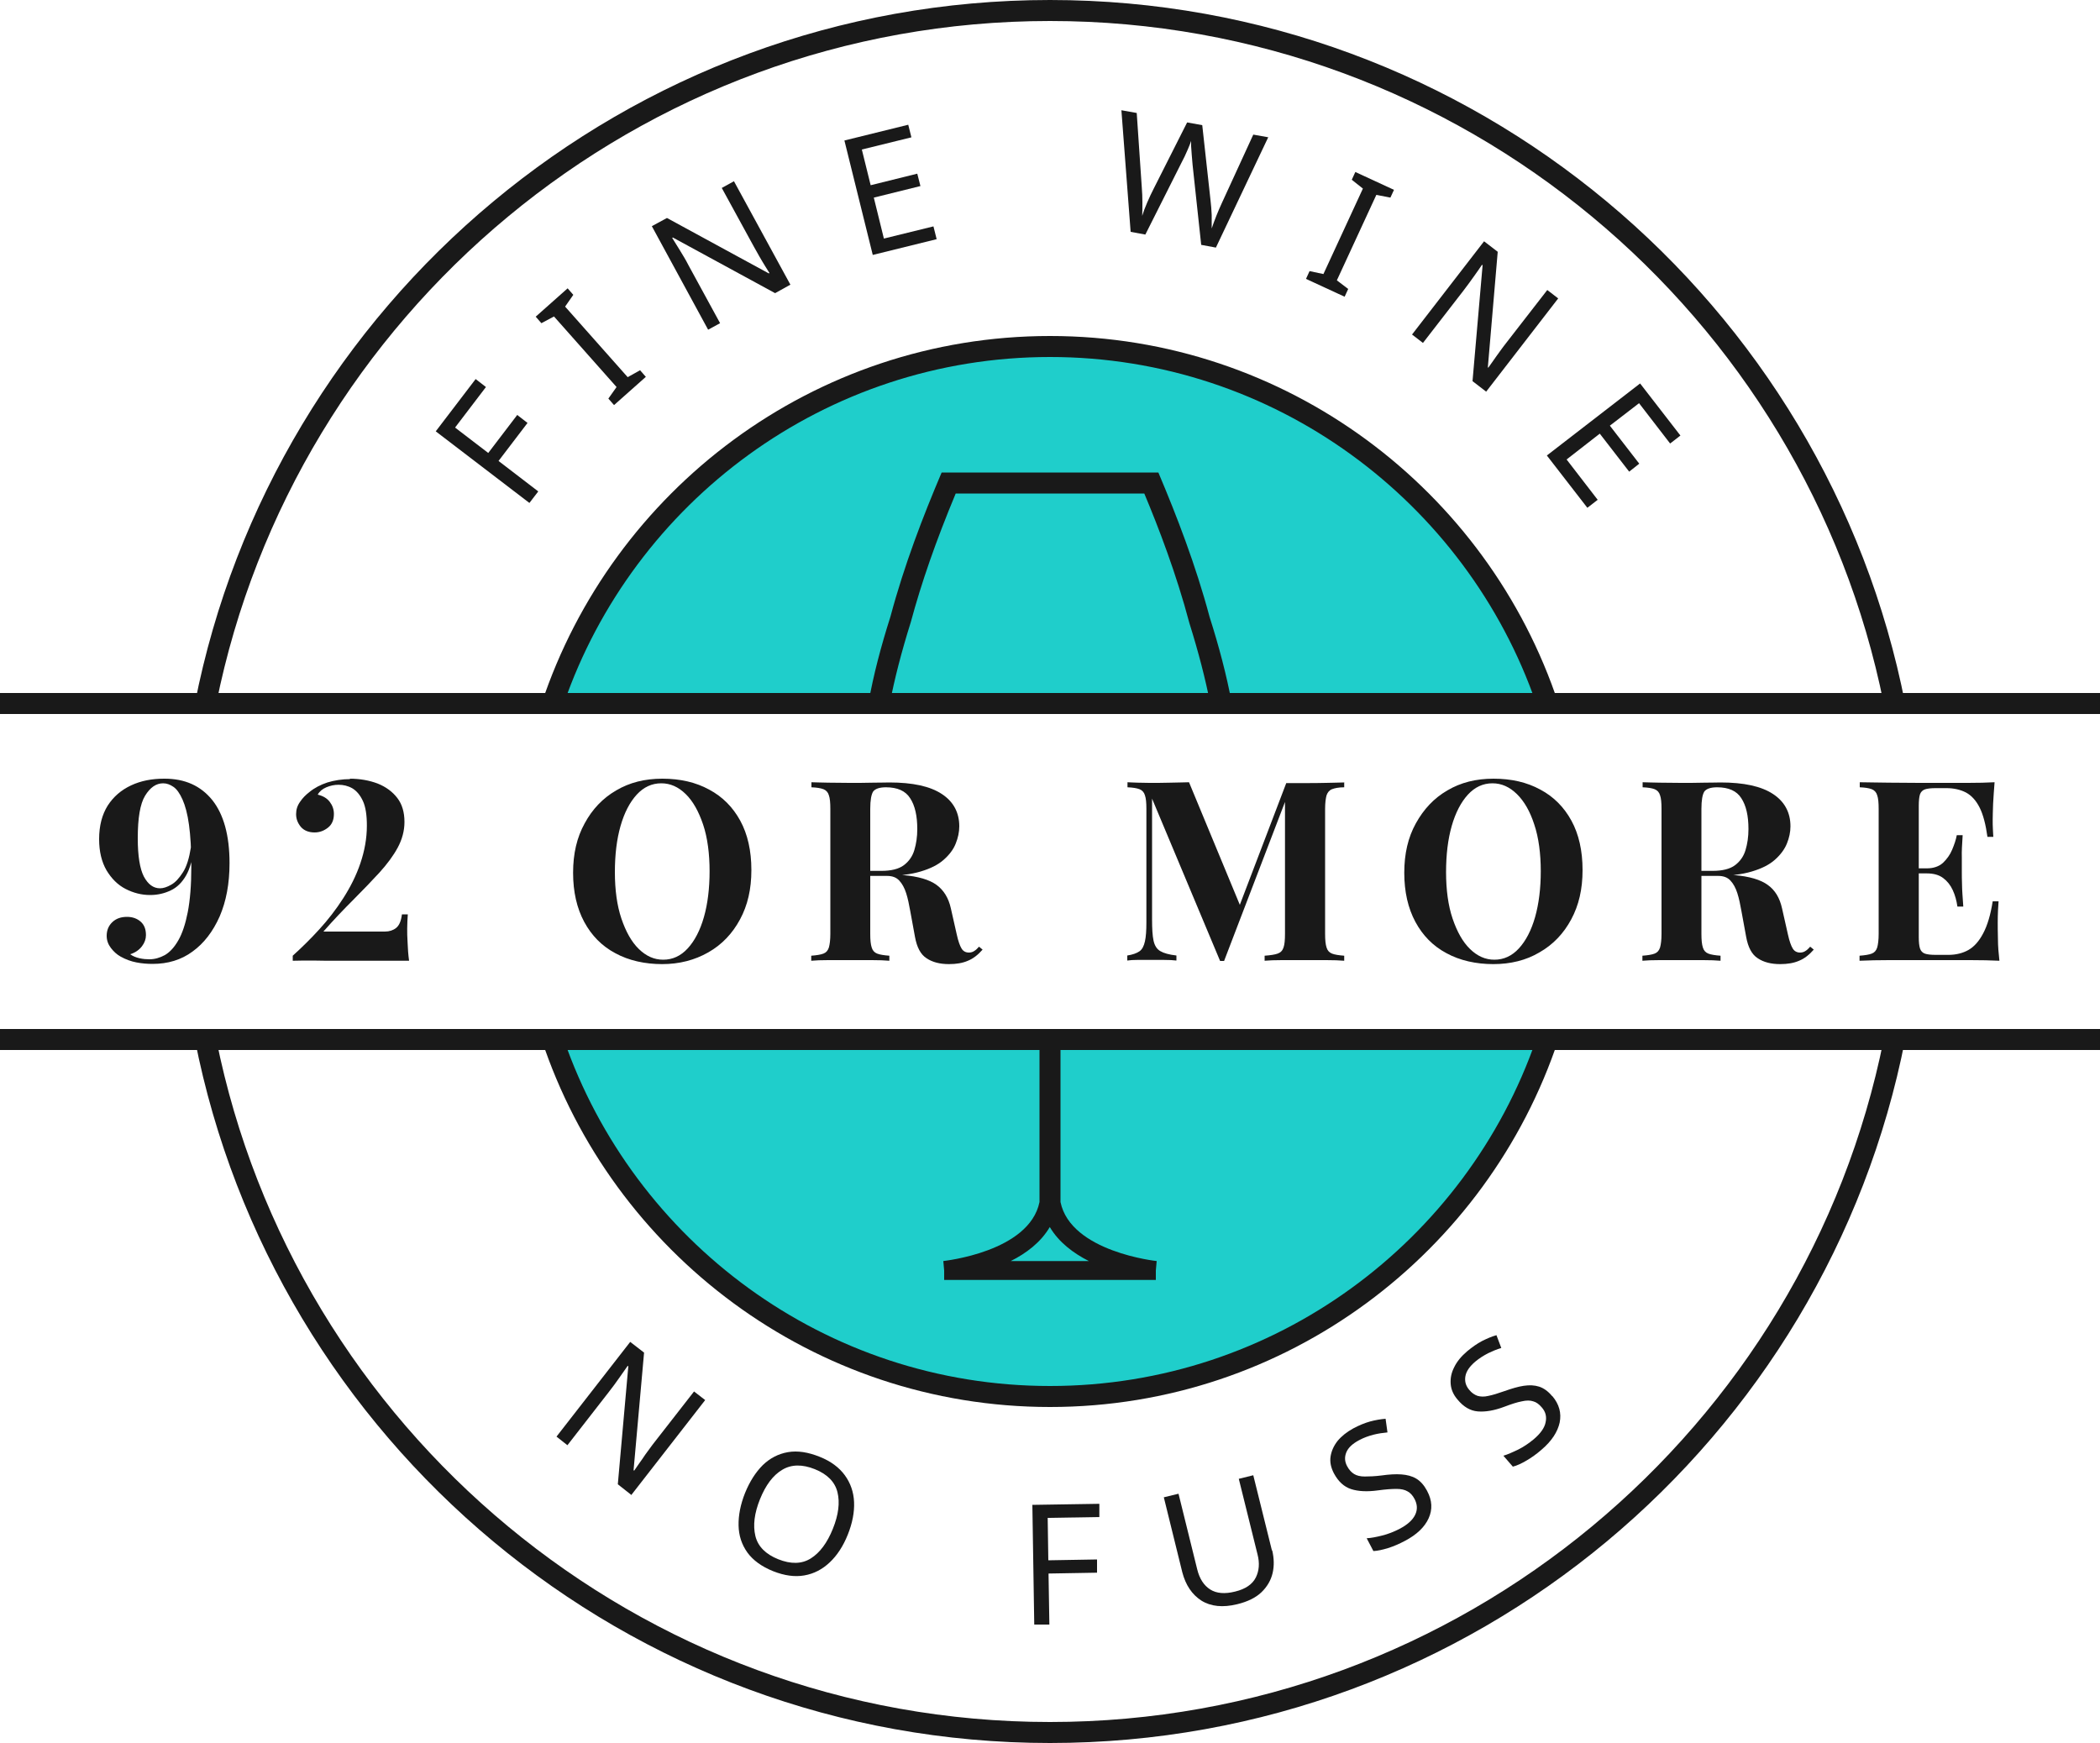
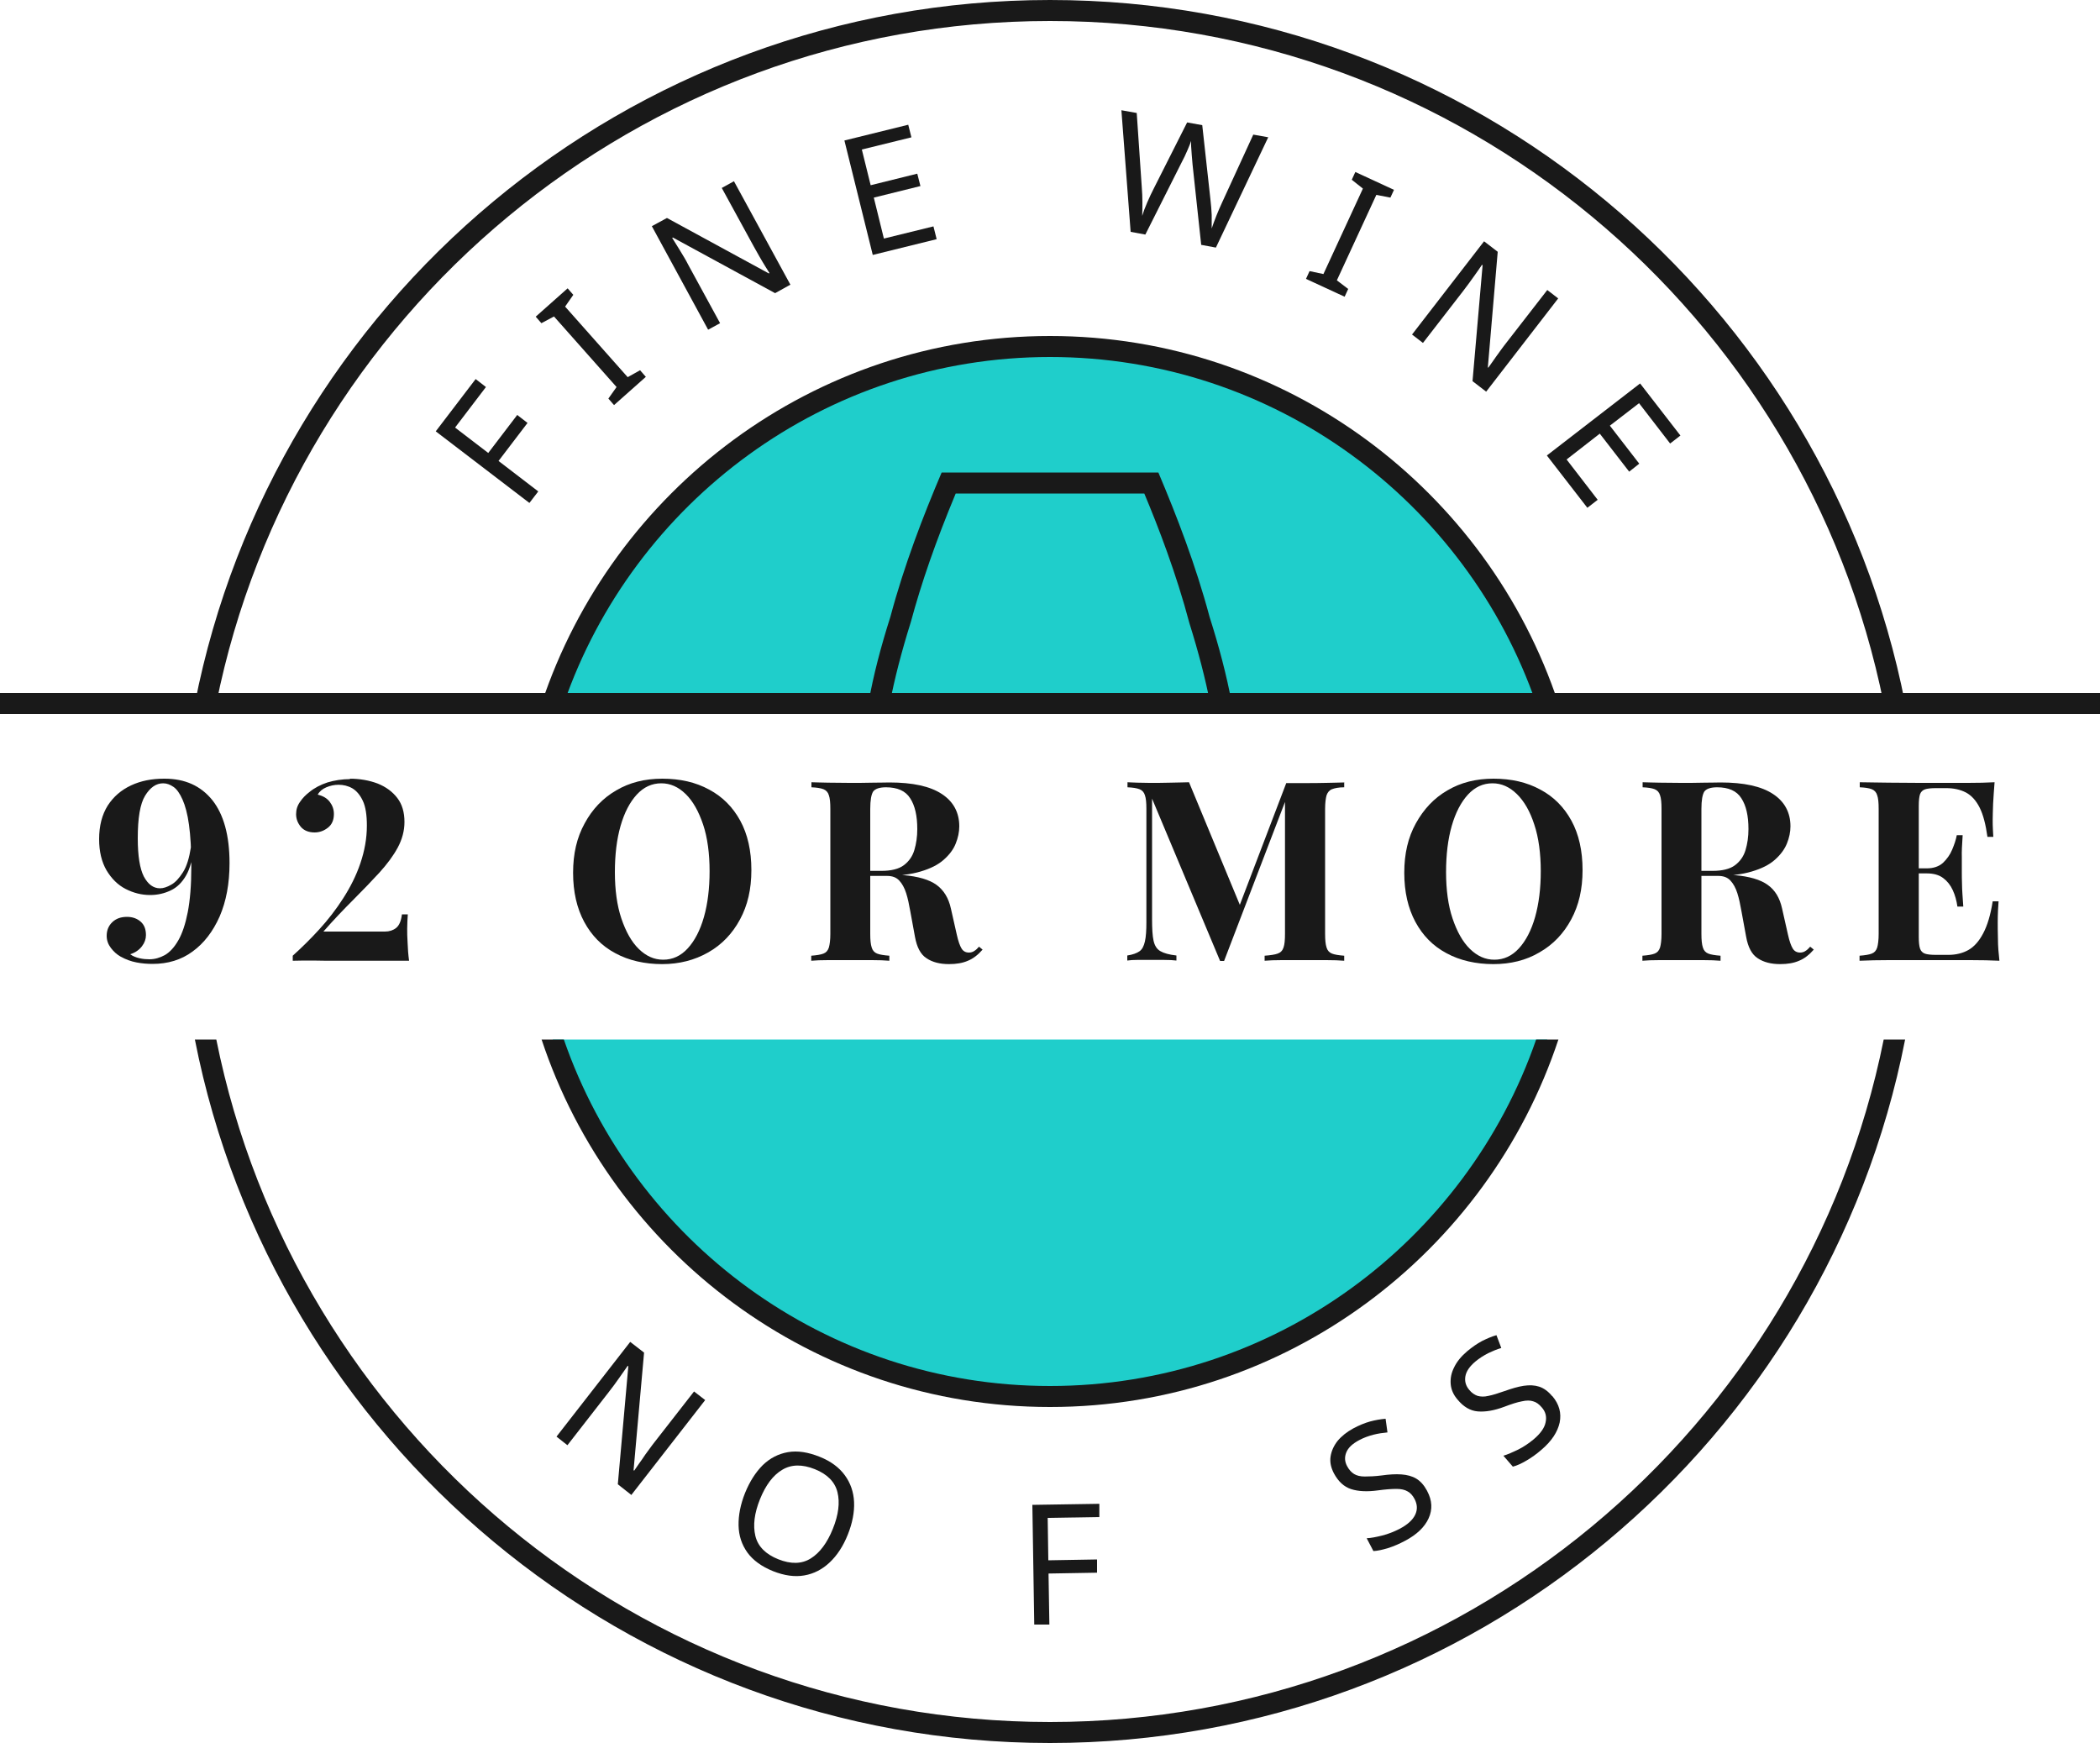
<svg xmlns="http://www.w3.org/2000/svg" id="Layer_2" viewBox="0 0 100 83">
  <defs>
    <style>.cls-1{fill:#1fcecb;}.cls-2{fill:#191919;}</style>
  </defs>
  <g id="Layer_1-2">
    <g>
      <path class="cls-1" d="M73.68,33.5c-3.34-9.88-12.68-17-23.68-17s-20.35,7.12-23.68,17h47.37Z" />
      <path class="cls-1" d="M26.32,49.5c3.34,9.88,12.68,17,23.68,17s20.35-7.12,23.68-17H26.32Z" />
      <g>
        <path class="cls-2" d="M25.64,23.39l-.43,.56-4.46-3.41,1.9-2.49,.49,.38-1.47,1.93,1.58,1.21,1.38-1.81,.49,.38-1.38,1.81,1.89,1.45Z" />
        <path class="cls-2" d="M30.76,17.94l-1.52,1.35-.27-.31,.39-.55-2.98-3.36-.6,.32-.27-.31,1.52-1.35,.27,.31-.39,.56,2.98,3.36,.59-.33,.27,.31Z" />
        <path class="cls-2" d="M37.63,13.56l-.72,.4-4.87-2.65-.03,.02c.1,.16,.22,.35,.36,.58,.14,.23,.29,.47,.42,.73l1.5,2.75-.57,.31-2.68-4.93,.72-.39,4.85,2.64,.03-.02c-.04-.07-.11-.18-.2-.32-.09-.14-.18-.3-.28-.47-.1-.17-.19-.33-.27-.48l-1.52-2.78,.58-.32,2.69,4.93Z" />
        <path class="cls-2" d="M44.6,11.39l-3.04,.75-1.35-5.45,3.04-.75,.15,.6-2.36,.58,.42,1.7,2.22-.55,.15,.59-2.22,.55,.48,1.95,2.36-.58,.15,.6Z" />
        <path class="cls-2" d="M60.39,6.54l-2.49,5.25-.7-.13-.41-3.81c-.01-.16-.03-.31-.04-.47s-.02-.3-.03-.42c0-.12,0-.21,0-.25-.02,.07-.07,.2-.16,.41-.09,.21-.19,.43-.31,.65l-1.71,3.4-.7-.13-.44-5.79,.73,.13,.24,3.53c.02,.25,.03,.49,.03,.72s0,.44-.01,.65c.06-.2,.14-.41,.24-.64,.1-.23,.2-.45,.31-.66l1.59-3.15,.72,.13,.39,3.54c.03,.25,.05,.5,.06,.74,0,.24,0,.46,0,.64,.06-.19,.14-.39,.22-.6,.09-.22,.18-.44,.29-.67l1.47-3.2,.73,.13Z" />
        <path class="cls-2" d="M64.03,14.13l-1.84-.85,.17-.37,.66,.14,1.88-4.07-.53-.42,.17-.37,1.84,.85-.17,.37-.67-.13-1.88,4.07,.54,.41-.17,.37Z" />
        <path class="cls-2" d="M70.77,18.65l-.65-.5,.48-5.52-.03-.02c-.1,.15-.23,.34-.39,.56s-.32,.45-.5,.68l-1.92,2.48-.52-.4,3.43-4.44,.65,.5-.47,5.5,.02,.02c.05-.07,.12-.17,.22-.31,.1-.14,.2-.29,.32-.45,.12-.16,.22-.31,.33-.44l1.94-2.5,.52,.4-3.43,4.44Z" />
        <path class="cls-2" d="M75.58,24.17l-1.92-2.48,4.44-3.43,1.92,2.48-.49,.38-1.48-1.92-1.39,1.07,1.4,1.81-.48,.38-1.4-1.81-1.58,1.23,1.48,1.92-.49,.38Z" />
      </g>
      <g>
        <path class="cls-2" d="M30.08,71.2l-.66-.52,.5-5.62-.03-.02c-.11,.15-.24,.34-.4,.57s-.33,.46-.51,.69l-1.96,2.52-.52-.41,3.51-4.51,.66,.51-.5,5.6,.03,.02c.05-.07,.12-.18,.22-.32,.1-.14,.21-.29,.32-.46,.12-.17,.23-.31,.33-.45l1.98-2.54,.53,.41-3.51,4.51Z" />
        <path class="cls-2" d="M40.37,73.08c-.22,.55-.51,.99-.86,1.32-.35,.33-.75,.54-1.21,.62-.45,.08-.95,.01-1.48-.2-.55-.22-.96-.52-1.23-.89-.27-.38-.41-.8-.42-1.29-.01-.48,.09-1,.31-1.55,.22-.54,.5-.98,.84-1.32,.34-.33,.74-.54,1.2-.62,.46-.08,.96,0,1.51,.22,.53,.21,.93,.51,1.2,.88s.42,.8,.44,1.28c.02,.48-.08,1-.3,1.55Zm-4.18-1.69c-.27,.67-.34,1.25-.22,1.75s.49,.87,1.09,1.11c.6,.24,1.12,.23,1.55-.04,.43-.27,.78-.74,1.05-1.41,.27-.67,.34-1.25,.22-1.74s-.48-.86-1.08-1.1c-.6-.24-1.12-.23-1.55,.03-.44,.26-.79,.73-1.06,1.4Z" />
        <path class="cls-2" d="M49.97,77.36h-.72s-.09-5.7-.09-5.7l3.19-.05v.63s-2.46,.04-2.46,.04l.03,2.02,2.32-.04v.63s-2.31,.04-2.31,.04l.04,2.42Z" />
-         <path class="cls-2" d="M60.58,73.82c.09,.38,.1,.75,.02,1.09s-.26,.65-.53,.91c-.27,.26-.66,.45-1.15,.57-.69,.17-1.26,.11-1.71-.17-.45-.29-.75-.74-.91-1.35l-.88-3.57,.7-.17,.89,3.6c.11,.45,.32,.77,.62,.96,.3,.19,.7,.22,1.18,.1,.5-.12,.83-.35,.99-.67,.16-.32,.19-.69,.08-1.11l-.89-3.59,.69-.17,.89,3.59Z" />
        <path class="cls-2" d="M67.96,71c.24,.45,.26,.88,.07,1.3-.19,.42-.57,.78-1.12,1.07-.28,.15-.56,.27-.82,.35-.26,.08-.49,.13-.69,.14l-.32-.61c.21-.01,.46-.06,.74-.13,.28-.07,.56-.18,.83-.32,.38-.2,.62-.42,.74-.67s.1-.5-.03-.75c-.09-.17-.2-.29-.33-.36-.13-.08-.31-.12-.53-.12-.22,0-.52,.02-.88,.07-.51,.07-.94,.05-1.28-.06s-.61-.36-.82-.75c-.14-.27-.2-.53-.16-.8,.04-.26,.15-.51,.33-.74,.19-.23,.44-.43,.75-.6,.28-.15,.55-.26,.8-.33,.26-.07,.5-.11,.74-.13l.09,.65c-.21,.02-.44,.05-.67,.11s-.46,.14-.68,.26c-.32,.17-.52,.36-.61,.58-.09,.22-.08,.44,.04,.66,.09,.17,.2,.29,.33,.37,.13,.08,.3,.12,.51,.12,.21,0,.48-.01,.8-.05,.35-.05,.67-.07,.94-.05,.27,.02,.51,.08,.71,.2,.2,.12,.37,.31,.51,.57Z" />
        <path class="cls-2" d="M73.92,66.48c.33,.39,.44,.81,.35,1.26-.1,.45-.38,.88-.86,1.29-.24,.21-.48,.38-.72,.52s-.45,.24-.65,.29l-.45-.52c.2-.06,.43-.16,.7-.29,.26-.13,.51-.3,.74-.49,.33-.28,.52-.55,.57-.81,.06-.27,0-.51-.19-.72-.12-.14-.25-.24-.4-.28-.14-.05-.33-.05-.54,0-.22,.04-.5,.13-.84,.26-.48,.18-.9,.25-1.26,.22s-.68-.22-.96-.56c-.2-.23-.31-.48-.33-.75s.03-.53,.17-.8c.13-.27,.34-.52,.61-.75,.24-.2,.48-.37,.71-.49,.24-.12,.47-.22,.69-.28l.23,.61c-.21,.06-.42,.15-.63,.25-.21,.11-.42,.24-.61,.4-.27,.23-.43,.46-.47,.7s.02,.45,.18,.64c.12,.15,.26,.24,.4,.29,.14,.04,.32,.05,.52,0,.2-.04,.46-.12,.77-.23,.34-.12,.64-.21,.91-.25,.27-.04,.51-.03,.73,.04,.22,.07,.43,.22,.62,.45Z" />
      </g>
      <g>
        <path class="cls-2" d="M7.84,37.08c.97,0,1.72,.34,2.27,1.02,.54,.68,.82,1.68,.82,3,0,.98-.16,1.82-.47,2.54-.32,.72-.75,1.28-1.29,1.67-.54,.4-1.18,.59-1.9,.59-.26,0-.51-.02-.77-.07s-.51-.14-.76-.28c-.18-.1-.33-.24-.46-.41-.13-.17-.2-.36-.2-.58,0-.26,.09-.48,.27-.65,.18-.17,.41-.25,.7-.25,.26,0,.48,.08,.65,.23,.17,.15,.25,.36,.25,.64,0,.18-.06,.36-.19,.53s-.31,.3-.56,.38c.12,.09,.27,.15,.44,.19,.18,.04,.33,.05,.47,.05,.26,0,.5-.07,.74-.2,.24-.14,.45-.37,.64-.7,.19-.33,.34-.78,.45-1.34,.11-.57,.17-1.28,.17-2.15s-.04-1.49-.11-2.01-.18-.92-.31-1.21c-.13-.29-.27-.49-.43-.6-.16-.11-.32-.17-.49-.17-.34,0-.62,.2-.86,.59-.24,.39-.35,1.07-.35,2.03,0,.84,.1,1.45,.29,1.82,.2,.37,.45,.56,.77,.56,.16,0,.34-.06,.53-.17,.2-.11,.38-.31,.56-.59,.18-.28,.3-.68,.38-1.19l.14-.02c-.06,.58-.18,1.03-.37,1.36-.19,.33-.43,.57-.73,.71-.29,.14-.62,.22-.98,.22-.41,0-.8-.1-1.17-.29s-.67-.49-.91-.89c-.23-.4-.35-.89-.35-1.48,0-.64,.14-1.17,.41-1.6,.27-.42,.64-.74,1.11-.96,.47-.22,.99-.32,1.57-.32Z" />
        <path class="cls-2" d="M16.64,37.08c.5,0,.94,.08,1.34,.23,.4,.16,.71,.39,.94,.69,.23,.3,.34,.68,.34,1.14,0,.42-.11,.83-.32,1.22-.21,.39-.5,.78-.87,1.19-.37,.4-.78,.83-1.24,1.29s-.94,.96-1.43,1.52h2.93c.21,0,.39-.06,.53-.17,.15-.12,.24-.33,.28-.65h.28c0,.09-.02,.2-.02,.32s-.01,.25-.01,.36c0,.18,0,.4,.02,.68,.01,.28,.03,.56,.07,.85h-3.3c-.53,0-.96,0-1.28-.01-.33,0-.65,0-.96,.01v-.24c.42-.38,.84-.79,1.26-1.25s.8-.95,1.14-1.48c.34-.53,.62-1.08,.82-1.67s.31-1.18,.31-1.8c0-.5-.06-.89-.19-1.17s-.3-.48-.5-.6c-.21-.12-.43-.17-.66-.17-.2,0-.39,.04-.58,.12-.19,.08-.33,.2-.41,.35,.25,.06,.44,.17,.57,.34s.2,.36,.2,.58c0,.28-.09,.5-.28,.65-.19,.15-.4,.23-.64,.23-.28,0-.5-.09-.65-.26-.15-.18-.23-.38-.23-.61,0-.22,.06-.41,.19-.59,.12-.18,.27-.33,.44-.46,.24-.2,.53-.35,.86-.46,.33-.1,.7-.16,1.1-.16Z" />
        <path class="cls-2" d="M31.54,37.08c.85,0,1.59,.17,2.23,.52,.64,.34,1.13,.84,1.48,1.48,.35,.64,.53,1.43,.53,2.35s-.18,1.68-.54,2.35c-.36,.67-.86,1.2-1.51,1.57s-1.38,.56-2.2,.56-1.59-.17-2.23-.52c-.64-.34-1.13-.84-1.48-1.49-.35-.65-.53-1.43-.53-2.34s.18-1.68,.55-2.35c.36-.67,.86-1.2,1.5-1.57,.64-.38,1.37-.56,2.2-.56Zm-.05,.22c-.45,0-.84,.18-1.17,.54s-.59,.86-.77,1.49-.27,1.36-.27,2.2,.1,1.59,.31,2.21,.48,1.11,.83,1.45c.35,.34,.73,.51,1.16,.51,.45,0,.84-.18,1.17-.54,.33-.36,.59-.86,.77-1.49s.27-1.37,.27-2.19-.1-1.6-.31-2.22-.48-1.11-.83-1.45c-.35-.34-.73-.51-1.16-.51Z" />
        <path class="cls-2" d="M38.64,37.25c.2,0,.47,.02,.81,.02,.34,0,.68,.01,1.01,.01,.38,0,.76,0,1.12-.01,.36,0,.62-.01,.77-.01,1.11,0,1.94,.18,2.5,.55,.55,.36,.83,.88,.83,1.54,0,.27-.06,.55-.17,.82-.11,.28-.3,.53-.57,.77-.27,.24-.63,.42-1.1,.56s-1.05,.21-1.75,.21h-1.15v-.24h1.03c.47,0,.83-.09,1.07-.27,.24-.18,.41-.42,.5-.72,.09-.3,.14-.63,.14-1,0-.63-.11-1.12-.34-1.47-.22-.35-.61-.52-1.15-.52-.31,0-.51,.07-.61,.2-.09,.14-.14,.41-.14,.83v5.95c0,.29,.02,.5,.07,.65,.04,.14,.13,.24,.26,.29s.32,.08,.58,.1v.24c-.22-.02-.49-.03-.82-.03s-.66,0-1,0c-.38,0-.75,0-1.09,0-.34,0-.61,.01-.81,.03v-.24c.26-.02,.45-.05,.58-.1s.21-.14,.26-.29c.04-.14,.07-.36,.07-.65v-5.95c0-.3-.02-.51-.07-.65-.04-.14-.13-.24-.26-.29s-.32-.08-.57-.09v-.24Zm2.27,4.26c.34,0,.64,.02,.89,.05,.25,.02,.47,.05,.67,.07,.19,.02,.36,.03,.52,.04,.73,.06,1.27,.22,1.61,.47s.57,.62,.68,1.12l.28,1.24c.07,.32,.15,.54,.23,.67s.2,.19,.35,.19c.1,0,.19-.03,.26-.08,.07-.04,.14-.11,.22-.2l.17,.14c-.22,.25-.45,.43-.7,.53-.25,.11-.55,.16-.9,.16-.43,0-.79-.09-1.07-.28-.28-.18-.46-.52-.55-1.02l-.22-1.2c-.06-.34-.12-.63-.2-.88s-.19-.45-.33-.6c-.14-.15-.33-.22-.58-.22h-1.3l-.02-.2Z" />
        <path class="cls-2" d="M64.01,37.25v.24c-.26,0-.45,.04-.58,.09s-.21,.15-.26,.29c-.04,.14-.07,.36-.07,.65v5.95c0,.29,.02,.5,.07,.65,.04,.14,.13,.24,.26,.29s.32,.08,.58,.1v.24c-.22-.02-.51-.03-.85-.03-.34,0-.69,0-1.04,0-.38,0-.74,0-1.08,0s-.61,.01-.82,.03v-.24c.27-.02,.48-.05,.62-.1,.14-.05,.23-.14,.28-.29,.05-.14,.07-.36,.07-.65v-6.49h.08l-2.98,7.78h-.19l-3.24-7.73v5.75c0,.44,.02,.78,.07,1.01s.15,.4,.32,.5,.42,.17,.77,.21v.24c-.15-.02-.35-.03-.6-.03s-.48,0-.7,0c-.18,0-.37,0-.56,0-.19,0-.35,.01-.48,.03v-.24c.26-.04,.45-.11,.58-.2s.21-.25,.26-.47,.07-.52,.07-.91v-5.4c0-.3-.02-.51-.07-.65-.04-.14-.13-.24-.26-.29s-.32-.08-.57-.09v-.24c.13,0,.29,.02,.48,.02,.19,0,.38,.01,.56,.01,.34,0,.68,0,1.01-.01,.33,0,.63-.02,.88-.02l2.52,6.08-.3,.28,2.41-6.32h.85c.35,0,.7,0,1.04-.01,.34,0,.62-.02,.85-.02Z" />
        <path class="cls-2" d="M71.12,37.08c.85,0,1.59,.17,2.23,.52,.64,.34,1.13,.84,1.48,1.48,.35,.64,.53,1.43,.53,2.35s-.18,1.68-.54,2.35c-.36,.67-.86,1.2-1.51,1.57-.64,.38-1.38,.56-2.2,.56s-1.59-.17-2.23-.52c-.64-.34-1.13-.84-1.48-1.49-.35-.65-.53-1.43-.53-2.34s.18-1.68,.55-2.35,.86-1.2,1.5-1.57c.64-.38,1.37-.56,2.2-.56Zm-.05,.22c-.45,0-.84,.18-1.17,.54s-.59,.86-.77,1.49c-.18,.63-.27,1.36-.27,2.2s.1,1.59,.31,2.21,.48,1.11,.83,1.45c.35,.34,.73,.51,1.16,.51,.45,0,.84-.18,1.17-.54,.33-.36,.59-.86,.77-1.49,.18-.64,.27-1.37,.27-2.19s-.1-1.6-.31-2.22c-.2-.62-.48-1.11-.83-1.45-.35-.34-.73-.51-1.16-.51Z" />
        <path class="cls-2" d="M78.22,37.25c.2,0,.47,.02,.81,.02,.34,0,.68,.01,1.01,.01,.38,0,.76,0,1.12-.01,.36,0,.62-.01,.77-.01,1.11,0,1.94,.18,2.5,.55,.55,.36,.83,.88,.83,1.54,0,.27-.06,.55-.17,.82s-.3,.53-.57,.77c-.27,.24-.63,.42-1.1,.56s-1.05,.21-1.75,.21h-1.15v-.24h1.03c.47,0,.83-.09,1.07-.27,.24-.18,.41-.42,.5-.72,.09-.3,.14-.63,.14-1,0-.63-.11-1.12-.34-1.47-.22-.35-.61-.52-1.15-.52-.31,0-.51,.07-.61,.2-.09,.14-.14,.41-.14,.83v5.95c0,.29,.02,.5,.07,.65,.04,.14,.13,.24,.26,.29s.32,.08,.58,.1v.24c-.22-.02-.49-.03-.82-.03s-.66,0-1,0c-.38,0-.75,0-1.09,0s-.61,.01-.81,.03v-.24c.26-.02,.45-.05,.58-.1s.21-.14,.26-.29c.04-.14,.07-.36,.07-.65v-5.95c0-.3-.02-.51-.07-.65-.04-.14-.13-.24-.26-.29s-.32-.08-.57-.09v-.24Zm2.27,4.26c.34,0,.64,.02,.89,.05,.25,.02,.47,.05,.67,.07,.19,.02,.36,.03,.52,.04,.73,.06,1.27,.22,1.61,.47,.35,.25,.57,.62,.68,1.12l.28,1.24c.07,.32,.15,.54,.23,.67s.2,.19,.35,.19c.1,0,.19-.03,.26-.08,.07-.04,.14-.11,.22-.2l.17,.14c-.22,.25-.45,.43-.7,.53-.25,.11-.55,.16-.9,.16-.43,0-.79-.09-1.07-.28-.28-.18-.46-.52-.55-1.02l-.22-1.2c-.06-.34-.12-.63-.2-.88-.08-.25-.19-.45-.33-.6-.14-.15-.33-.22-.58-.22h-1.3l-.02-.2Z" />
        <path class="cls-2" d="M94.98,37.25c-.03,.35-.05,.69-.07,1.02-.01,.33-.02,.58-.02,.76,0,.16,0,.31,.01,.46,0,.14,.02,.26,.02,.36h-.28c-.08-.58-.2-1.05-.37-1.39s-.39-.58-.65-.72c-.27-.14-.58-.21-.94-.21h-.49c-.24,0-.42,.02-.53,.06s-.19,.12-.23,.23c-.04,.12-.06,.3-.06,.56v6.24c0,.25,.02,.43,.06,.55s.12,.2,.23,.24,.29,.06,.53,.06h.59c.36,0,.68-.08,.95-.23,.28-.16,.51-.42,.71-.8,.2-.38,.35-.88,.45-1.52h.28c-.02,.26-.04,.59-.04,1.01,0,.18,0,.44,.01,.78,0,.34,.03,.68,.07,1.04-.41-.02-.87-.03-1.38-.03s-.97,0-1.37,0h-1.08c-.45,0-.92,0-1.43,0s-.97,.01-1.4,.03v-.24c.26-.02,.45-.05,.58-.1s.21-.14,.26-.29c.04-.14,.07-.36,.07-.65v-5.95c0-.3-.02-.51-.07-.65-.04-.14-.13-.24-.26-.29s-.32-.08-.57-.09v-.24c.43,0,.9,.02,1.4,.02,.5,0,.98,.01,1.43,.01h1.08c.37,0,.79,0,1.25,0,.47,0,.89-.01,1.25-.03Zm-1.87,4.1v.24h-2.1v-.24h2.1Zm.35-1.58c-.03,.46-.05,.8-.04,1.04,0,.24,0,.46,0,.66s0,.42,.01,.66c0,.24,.03,.59,.06,1.04h-.28c-.04-.28-.11-.54-.22-.78-.11-.24-.26-.43-.46-.58-.2-.15-.46-.22-.78-.22v-.24c.32,0,.58-.09,.77-.26,.19-.18,.34-.39,.44-.63,.1-.24,.18-.47,.22-.69h.28Z" />
      </g>
-       <rect class="cls-2" y="49" width="100" height="1" />
      <rect class="cls-2" y="33" width="100" height="1" />
      <g>
-         <path class="cls-2" d="M50.5,57.24v-7.74h-1v7.74c-.49,2.38-4.54,2.8-4.58,2.81l.04,.45v.45h10.08v-.45l.04-.45s-4.09-.43-4.58-2.81Zm-2.37,2.81c.74-.37,1.43-.89,1.86-1.62,.43,.73,1.13,1.25,1.86,1.62h-3.73Z" />
        <path class="cls-2" d="M42.37,33.5c.23-1.19,.56-2.47,1-3.87,.51-1.89,1.19-3.85,2.14-6.13h8.98c.67,1.6,1.52,3.8,2.15,6.18,.43,1.37,.76,2.65,.99,3.82h1.03c-.25-1.35-.62-2.74-1.06-4.12-.66-2.47-1.56-4.8-2.44-6.88h-10.32c-.88,2.07-1.78,4.4-2.44,6.87-.44,1.38-.81,2.77-1.05,4.13h1.03Z" />
      </g>
      <g>
        <path class="cls-2" d="M50,67c11.27,0,20.84-7.35,24.21-17.5h-1.06c-3.32,9.59-12.44,16.5-23.15,16.5s-19.83-6.91-23.15-16.5h-1.06c3.36,10.15,12.94,17.5,24.21,17.5Z" />
        <path class="cls-2" d="M10.3,33.5C14.02,14.99,30.41,1,50,1s35.98,13.99,39.7,32.5h1.02C86.98,14.43,70.15,0,50,0S13.02,14.43,9.28,33.5h1.02Z" />
        <path class="cls-2" d="M89.7,49.5c-3.72,18.51-20.11,32.5-39.7,32.5S14.02,68.01,10.3,49.5h-1.02c3.74,19.07,20.57,33.5,40.72,33.5s36.98-14.43,40.72-33.5h-1.02Z" />
        <path class="cls-2" d="M50,16c-11.27,0-20.84,7.35-24.21,17.5h1.06c3.32-9.59,12.44-16.5,23.15-16.5s19.83,6.91,23.15,16.5h1.06c-3.36-10.15-12.94-17.5-24.21-17.5Z" />
      </g>
    </g>
  </g>
</svg>